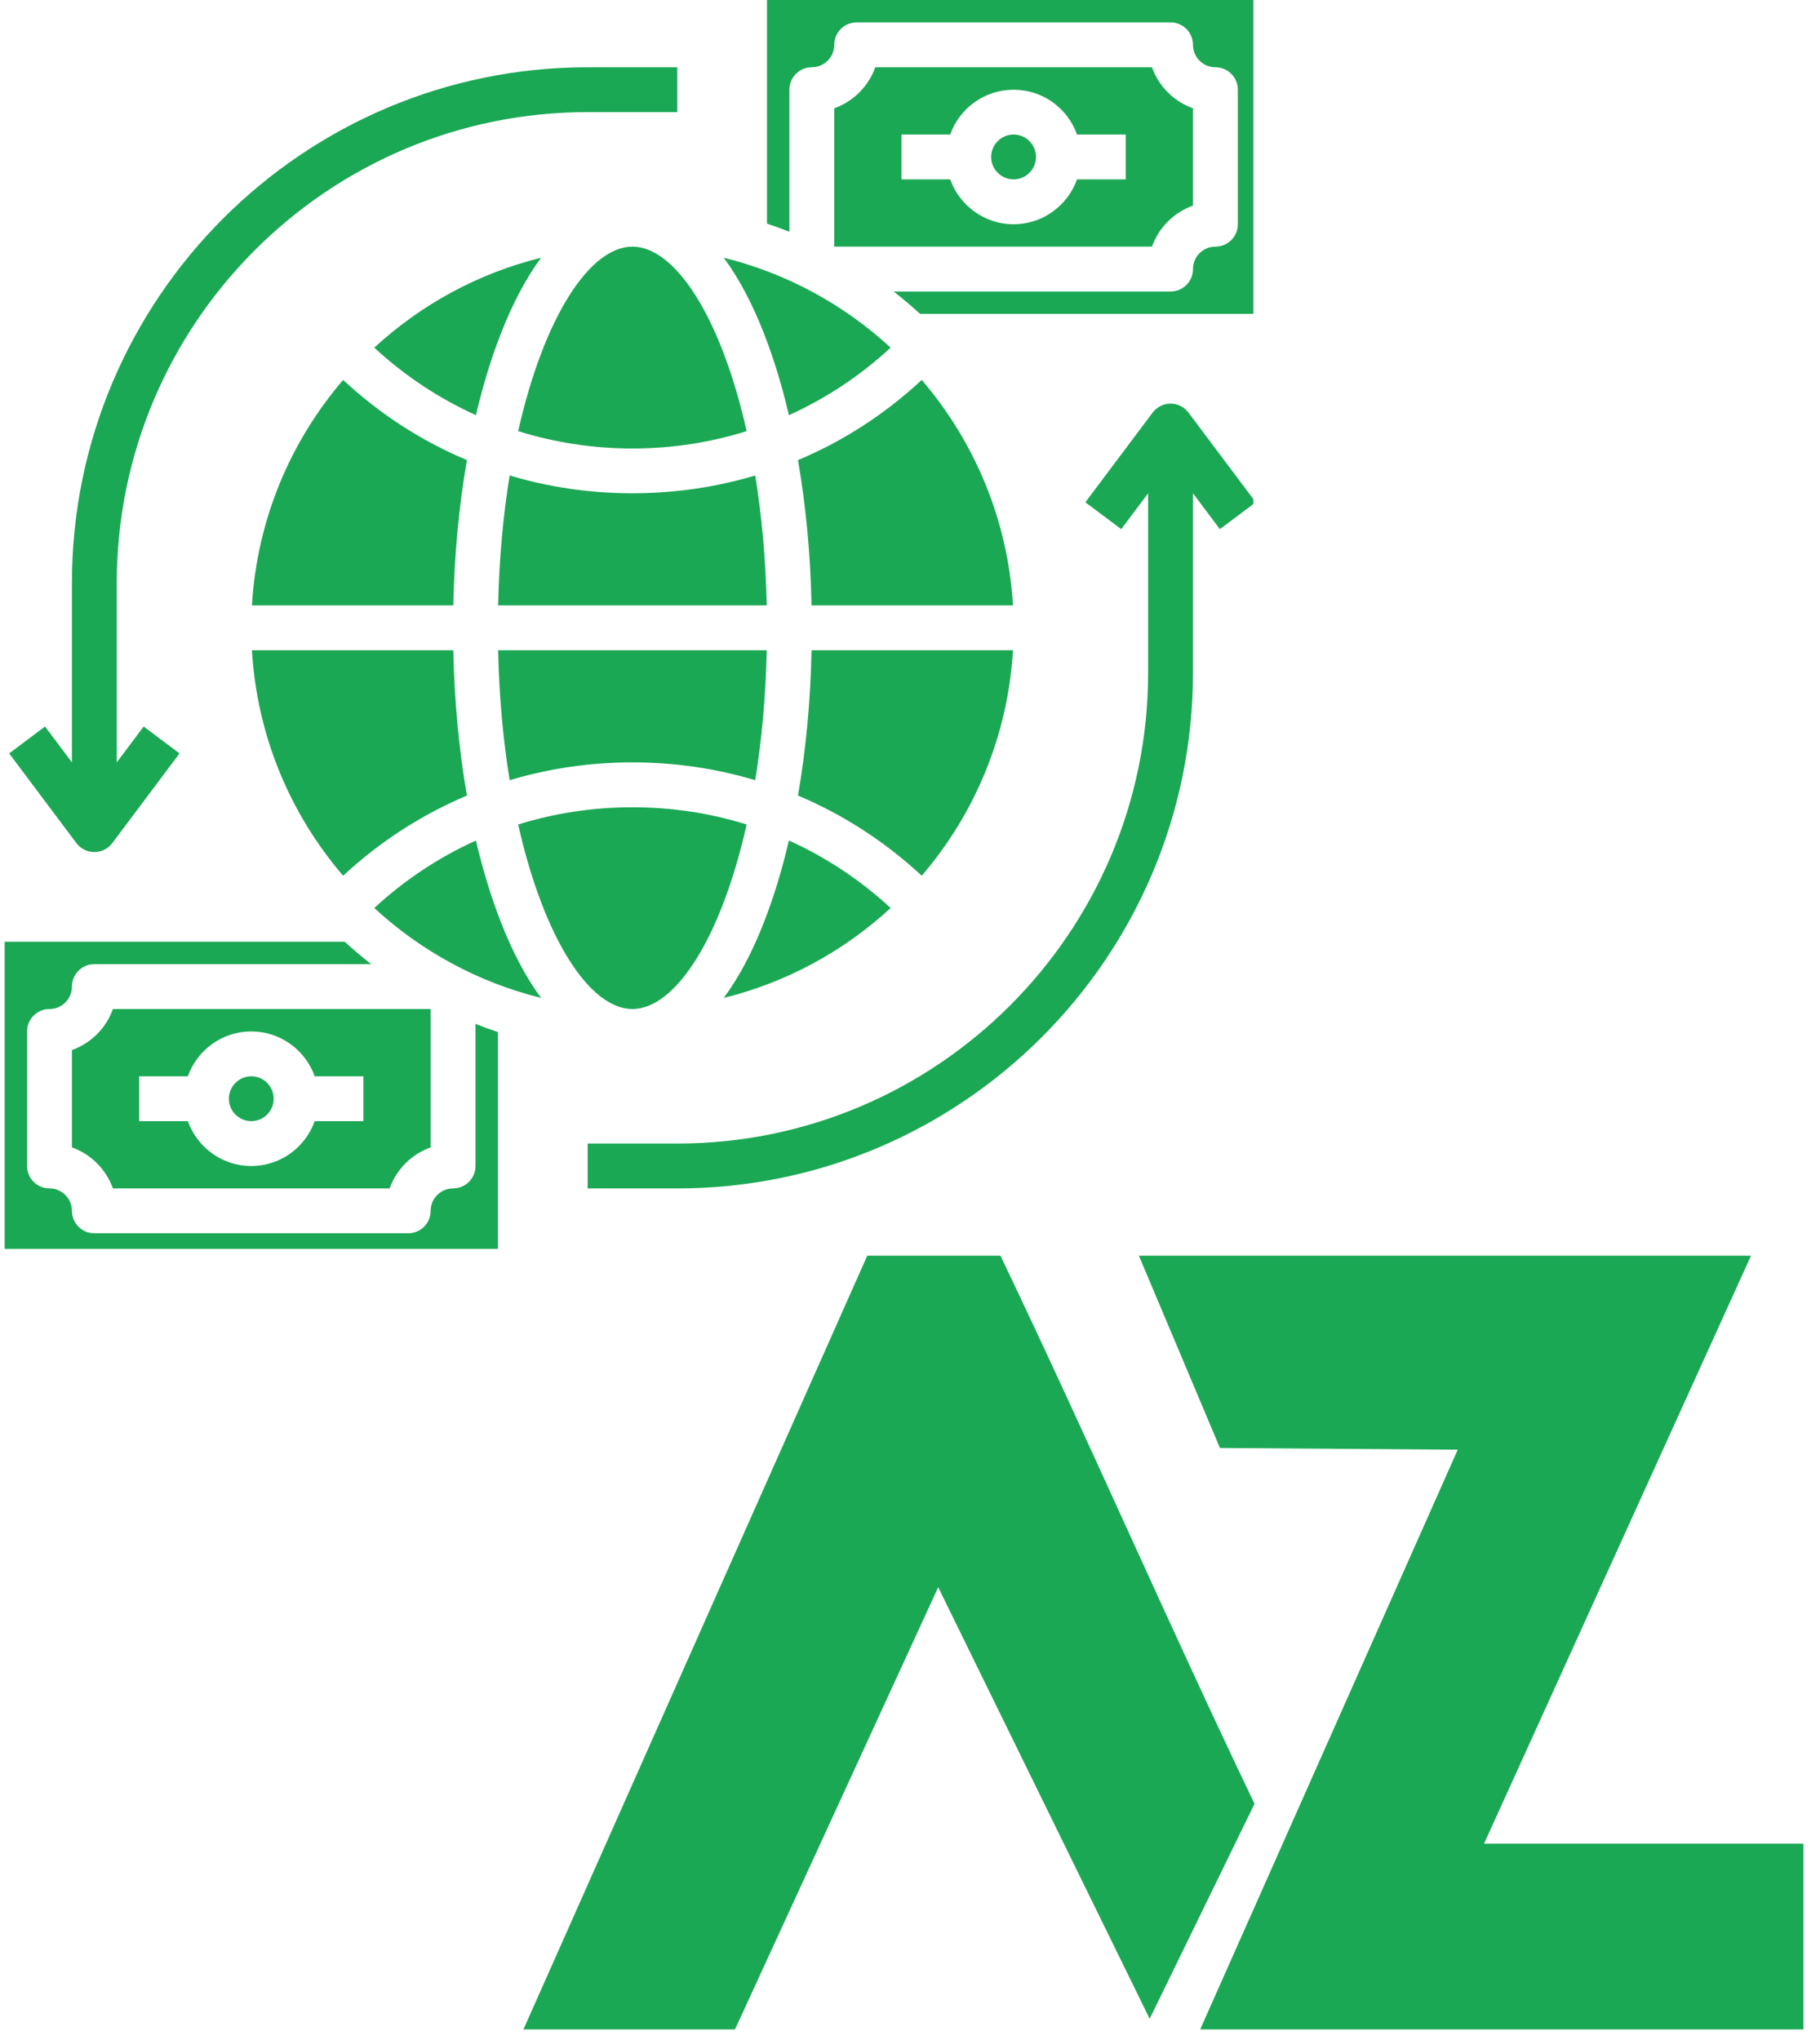
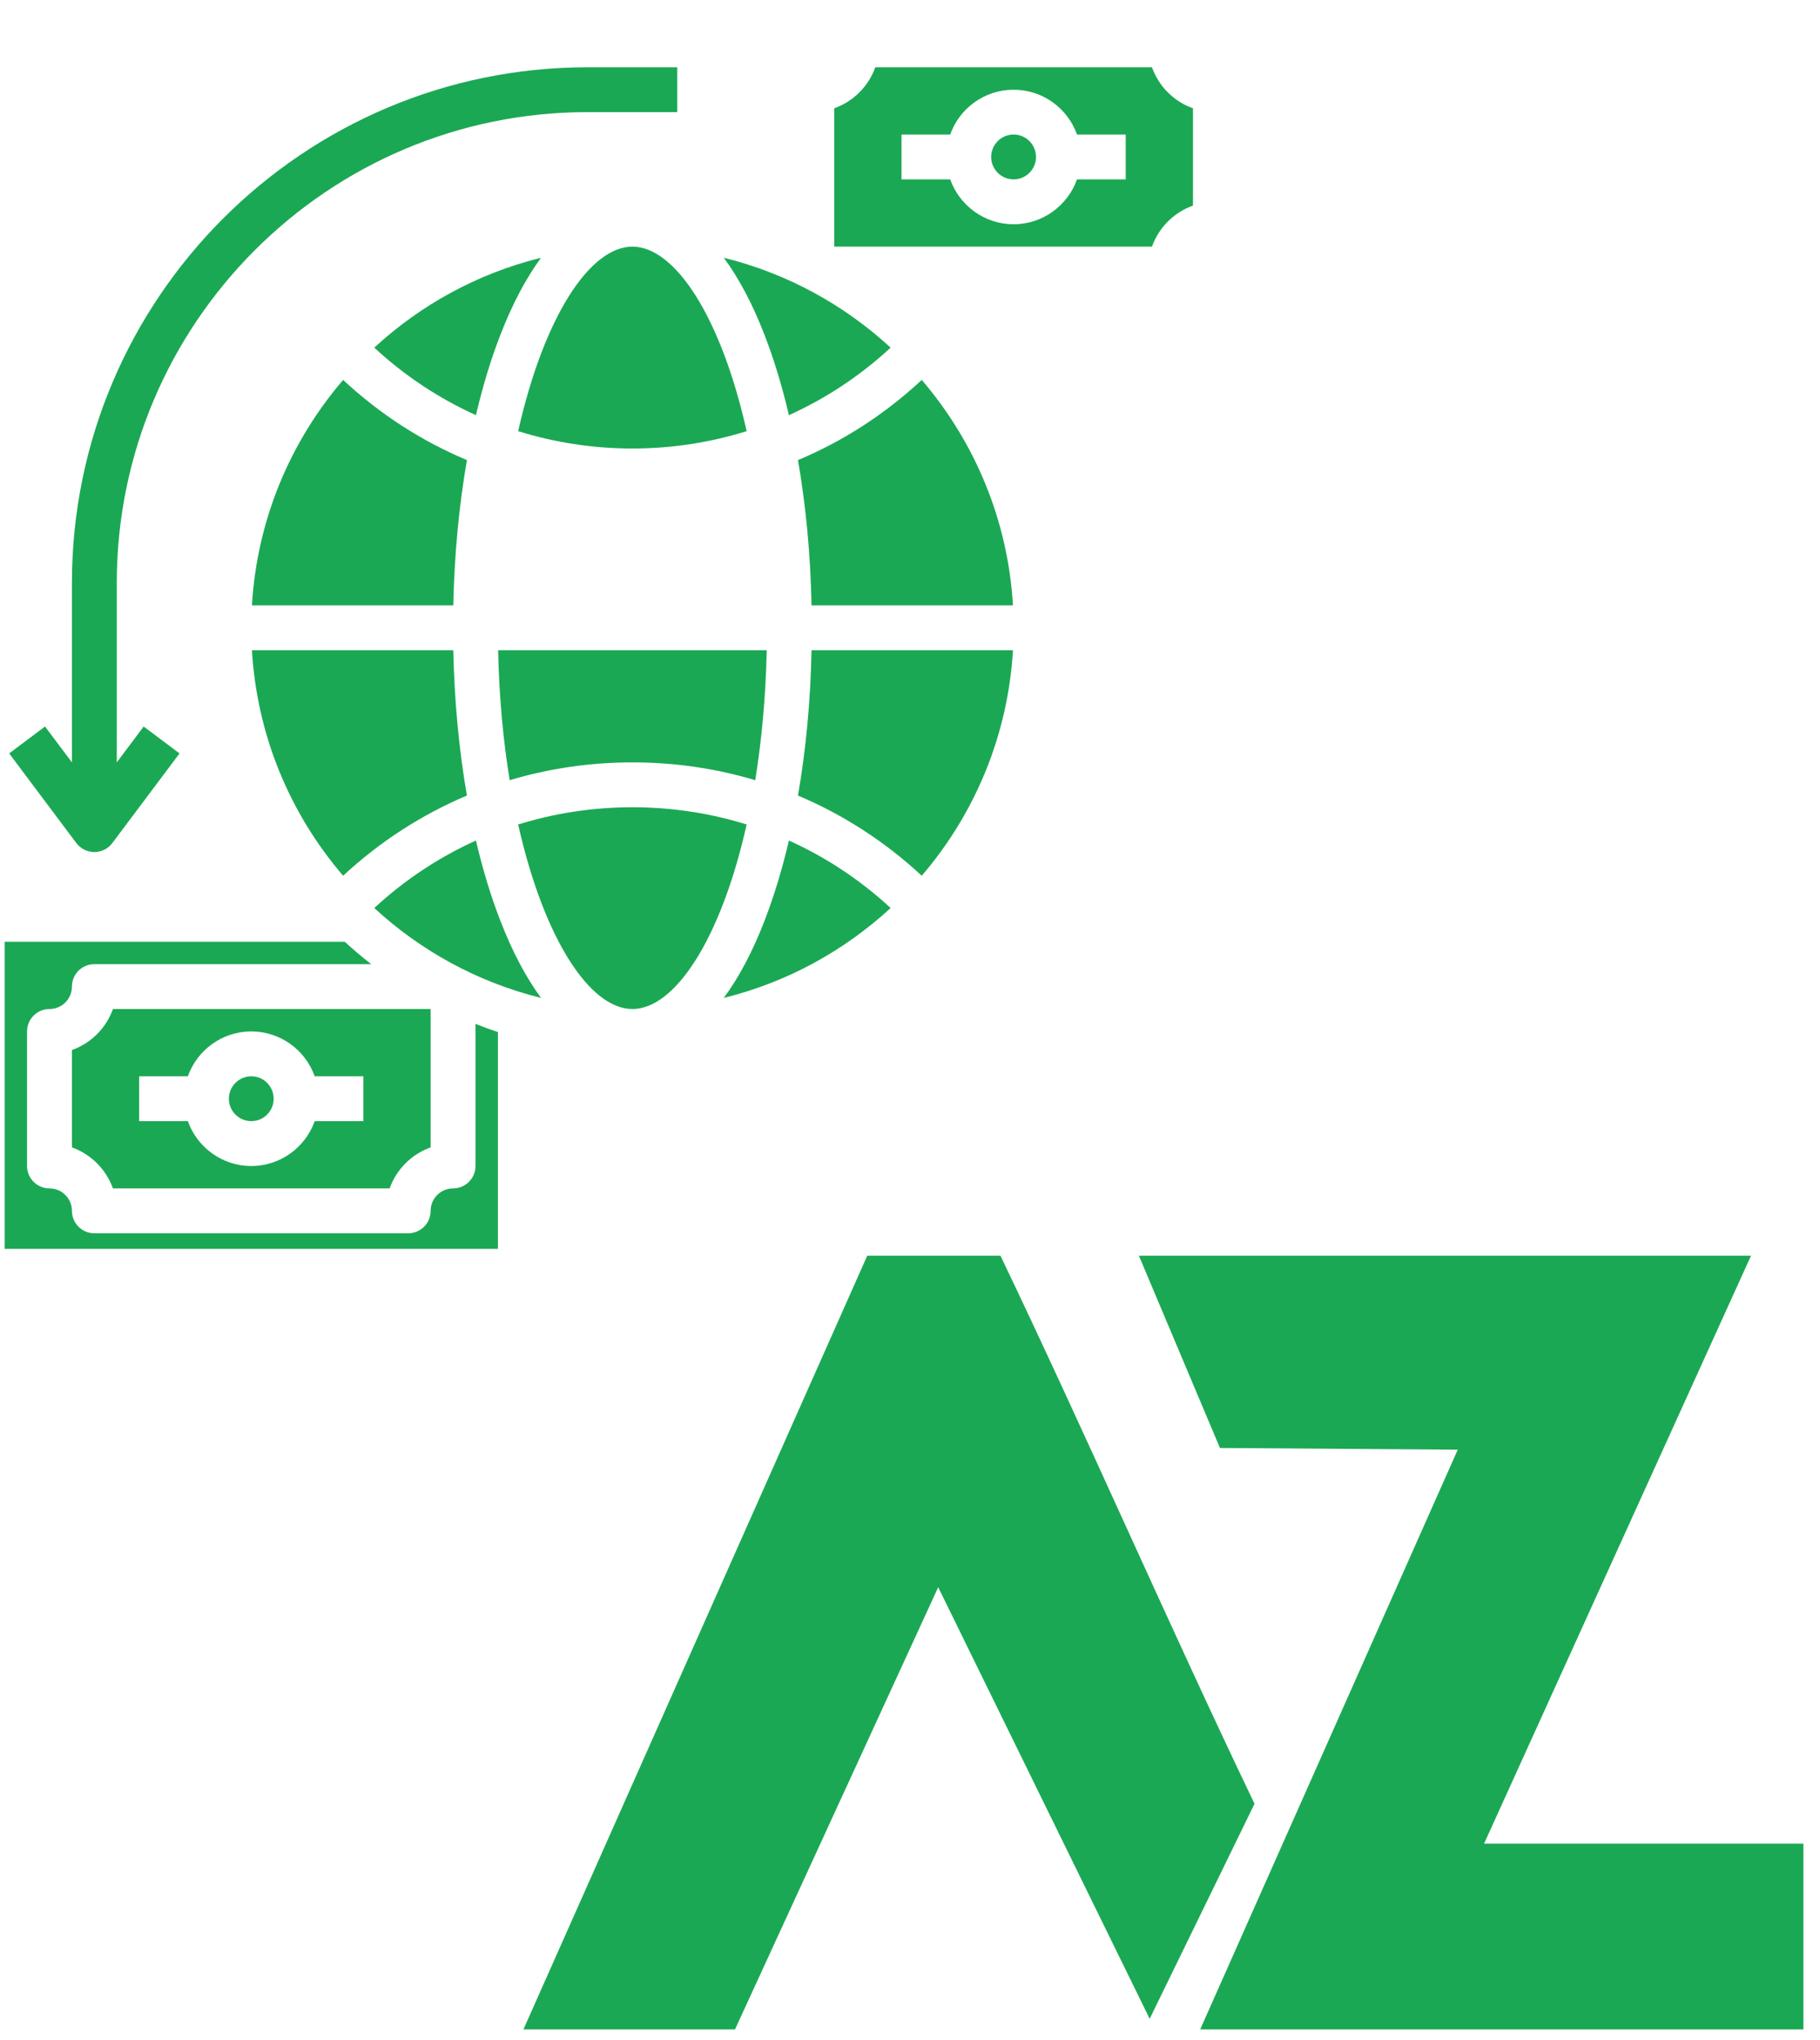
<svg xmlns="http://www.w3.org/2000/svg" width="116" zoomAndPan="magnify" viewBox="0 0 87 97.5" height="130" preserveAspectRatio="xMidYMid meet" version="1.0">
  <defs>
    <clipPath id="e5816943ad">
      <path d="M 24.605 60.02 L 60 60.02 L 60 97.004 L 24.605 97.004 Z M 24.605 60.02 " clip-rule="nonzero" />
    </clipPath>
    <clipPath id="b835ecfea7">
      <path d="M 54 60.02 L 86.535 60.02 L 86.535 97.004 L 54 97.004 Z M 54 60.02 " clip-rule="nonzero" />
    </clipPath>
    <clipPath id="8c8fc49dcb">
-       <path d="M 36 0 L 59.914 0 L 59.914 16 L 36 16 Z M 36 0 " clip-rule="nonzero" />
-     </clipPath>
+       </clipPath>
    <clipPath id="149c96da58">
      <path d="M 0.223 45 L 24 45 L 24 59.695 L 0.223 59.695 Z M 0.223 45 " clip-rule="nonzero" />
    </clipPath>
    <clipPath id="75856cbd62">
      <path d="M 0.223 3 L 33 3 L 33 41 L 0.223 41 Z M 0.223 3 " clip-rule="nonzero" />
    </clipPath>
    <clipPath id="ea3dae8dd6">
      <path d="M 28 19 L 59.914 19 L 59.914 57 L 28 57 Z M 28 19 " clip-rule="nonzero" />
    </clipPath>
  </defs>
  <g clip-path="url(#e5816943ad)">
    <path fill="#1ba854" d="M 59.969 86.219 C 55.789 77.492 52.004 68.75 47.824 60.02 L 41.457 60.02 L 24.891 97.297 L 35 97.297 L 44.848 75.867 L 54.957 96.496 Z M 59.969 86.219 " fill-opacity="1" fill-rule="nonzero" />
  </g>
  <g clip-path="url(#b835ecfea7)">
    <path fill="#1ba854" d="M 83.703 60.02 L 70.941 88.125 C 76.031 88.125 81.117 88.125 86.207 88.125 L 86.207 97.328 C 76.535 97.328 66.898 97.328 57.227 97.328 L 69.684 69.293 L 58.316 69.211 L 54.441 60.02 " fill-opacity="1" fill-rule="nonzero" />
  </g>
-   <path fill="#1ba854" d="M 24.363 22.727 C 24.055 24.617 23.859 26.699 23.812 28.938 L 36.652 28.938 C 36.605 26.699 36.406 24.617 36.102 22.727 C 34.223 23.289 32.254 23.578 30.23 23.578 C 28.211 23.578 26.242 23.289 24.363 22.727 " fill-opacity="1" fill-rule="nonzero" />
  <path fill="#1ba854" d="M 30.23 36.441 C 32.254 36.441 34.223 36.73 36.102 37.293 C 36.406 35.402 36.605 33.32 36.652 31.082 L 23.812 31.082 C 23.859 33.32 24.055 35.402 24.363 37.293 C 26.242 36.73 28.211 36.441 30.23 36.441 " fill-opacity="1" fill-rule="nonzero" />
  <path fill="#1ba854" d="M 30.23 48.23 C 32.273 48.23 34.469 44.867 35.691 39.41 C 33.949 38.867 32.113 38.586 30.23 38.586 C 28.348 38.586 26.512 38.867 24.77 39.41 C 25.996 44.867 28.191 48.23 30.23 48.23 " fill-opacity="1" fill-rule="nonzero" />
  <path fill="#1ba854" d="M 37.711 40.176 C 37.387 41.566 36.992 42.863 36.535 44.039 C 35.969 45.504 35.316 46.727 34.598 47.699 C 37.625 46.953 40.352 45.449 42.574 43.402 C 41.117 42.055 39.477 40.973 37.711 40.176 " fill-opacity="1" fill-rule="nonzero" />
  <path fill="#1ba854" d="M 12.043 31.082 C 12.285 35.184 13.883 38.926 16.402 41.859 C 18.16 40.227 20.16 38.938 22.32 38.027 C 21.941 35.848 21.719 33.504 21.668 31.082 L 12.043 31.082 " fill-opacity="1" fill-rule="nonzero" />
  <path fill="#1ba854" d="M 53.812 8.574 L 51.484 8.574 C 51.039 9.82 49.852 10.719 48.453 10.719 C 47.055 10.719 45.863 9.82 45.422 8.574 L 43.094 8.574 L 43.094 6.43 L 45.422 6.43 C 45.863 5.184 47.055 4.289 48.453 4.289 C 49.852 4.289 51.039 5.184 51.484 6.43 L 53.812 6.43 Z M 57.027 9.828 L 57.027 5.176 C 56.113 4.852 55.391 4.129 55.066 3.215 L 41.84 3.215 C 41.516 4.129 40.789 4.852 39.879 5.176 L 39.879 11.789 L 55.066 11.789 C 55.391 10.879 56.113 10.152 57.027 9.828 " fill-opacity="1" fill-rule="nonzero" />
  <path fill="#1ba854" d="M 23.93 15.98 C 24.496 14.52 25.148 13.293 25.863 12.32 C 22.84 13.066 20.109 14.57 17.891 16.617 C 19.348 17.965 20.988 19.047 22.75 19.844 C 23.078 18.453 23.469 17.156 23.93 15.98 " fill-opacity="1" fill-rule="nonzero" />
  <path fill="#1ba854" d="M 16.402 18.16 C 13.883 21.098 12.285 24.836 12.043 28.938 L 21.668 28.938 C 21.719 26.516 21.941 24.172 22.32 21.992 C 20.16 21.086 18.16 19.797 16.402 18.16 " fill-opacity="1" fill-rule="nonzero" />
  <path fill="#1ba854" d="M 48.422 31.082 L 38.793 31.082 C 38.746 33.504 38.523 35.848 38.145 38.027 C 40.305 38.938 42.301 40.227 44.062 41.859 C 46.578 38.926 48.18 35.184 48.422 31.082 " fill-opacity="1" fill-rule="nonzero" />
  <path fill="#1ba854" d="M 30.23 11.789 C 28.191 11.789 25.996 15.156 24.77 20.609 C 26.512 21.152 28.348 21.438 30.23 21.438 C 32.113 21.438 33.949 21.152 35.691 20.609 C 34.469 15.156 32.273 11.789 30.23 11.789 " fill-opacity="1" fill-rule="nonzero" />
  <path fill="#1ba854" d="M 22.75 40.176 C 20.988 40.973 19.348 42.055 17.891 43.402 C 20.109 45.449 22.84 46.953 25.863 47.699 C 25.148 46.727 24.496 45.504 23.93 44.039 C 23.469 42.863 23.078 41.566 22.75 40.176 " fill-opacity="1" fill-rule="nonzero" />
  <path fill="#1ba854" d="M 36.535 15.98 C 36.992 17.156 37.387 18.453 37.711 19.844 C 39.477 19.047 41.117 17.965 42.574 16.617 C 40.352 14.57 37.625 13.066 34.598 12.32 C 35.316 13.293 35.969 14.52 36.535 15.98 " fill-opacity="1" fill-rule="nonzero" />
  <g clip-path="url(#8c8fc49dcb)">
    <path fill="#1ba854" d="M 36.664 0 L 36.664 10.688 C 37.023 10.809 37.383 10.938 37.734 11.078 L 37.734 4.289 C 37.734 3.695 38.215 3.215 38.805 3.215 C 39.398 3.215 39.879 2.734 39.879 2.145 C 39.879 1.551 40.359 1.07 40.949 1.07 L 55.957 1.07 C 56.547 1.07 57.027 1.551 57.027 2.145 C 57.027 2.734 57.508 3.215 58.098 3.215 C 58.691 3.215 59.172 3.695 59.172 4.289 L 59.172 10.719 C 59.172 11.309 58.691 11.789 58.098 11.789 C 57.508 11.789 57.027 12.27 57.027 12.863 C 57.027 13.453 56.547 13.934 55.957 13.934 L 42.719 13.934 C 43.152 14.273 43.578 14.633 43.984 15.004 L 60.242 15.004 L 60.242 0 L 36.664 0 " fill-opacity="1" fill-rule="nonzero" />
  </g>
  <path fill="#1ba854" d="M 6.652 51.445 L 8.98 51.445 C 9.422 50.199 10.613 49.301 12.012 49.301 C 13.41 49.301 14.602 50.199 15.043 51.445 L 17.371 51.445 L 17.371 53.59 L 15.043 53.59 C 14.602 54.836 13.41 55.734 12.012 55.734 C 10.613 55.734 9.422 54.836 8.98 53.59 L 6.652 53.59 Z M 3.438 50.191 L 3.438 54.844 C 4.348 55.168 5.074 55.895 5.398 56.805 L 18.625 56.805 C 18.949 55.895 19.672 55.168 20.586 54.844 L 20.586 48.23 L 5.398 48.23 C 5.074 49.145 4.348 49.867 3.438 50.191 " fill-opacity="1" fill-rule="nonzero" />
  <g clip-path="url(#149c96da58)">
    <path fill="#1ba854" d="M 22.73 55.734 C 22.73 56.324 22.25 56.805 21.656 56.805 C 21.066 56.805 20.586 57.285 20.586 57.875 C 20.586 58.469 20.105 58.949 19.516 58.949 L 4.508 58.949 C 3.918 58.949 3.438 58.469 3.438 57.875 C 3.438 57.285 2.957 56.805 2.367 56.805 C 1.773 56.805 1.293 56.324 1.293 55.734 L 1.293 49.301 C 1.293 48.711 1.773 48.23 2.367 48.23 C 2.957 48.23 3.438 47.75 3.438 47.16 C 3.438 46.566 3.918 46.086 4.508 46.086 L 17.746 46.086 C 17.309 45.746 16.887 45.391 16.48 45.016 L 0.223 45.016 L 0.223 60.02 L 23.801 60.02 L 23.801 49.332 C 23.441 49.211 23.082 49.082 22.73 48.941 L 22.73 55.734 " fill-opacity="1" fill-rule="nonzero" />
  </g>
  <path fill="#1ba854" d="M 48.453 6.43 C 47.863 6.43 47.379 6.91 47.379 7.504 C 47.379 8.094 47.863 8.574 48.453 8.574 C 49.043 8.574 49.523 8.094 49.523 7.504 C 49.523 6.91 49.043 6.43 48.453 6.43 " fill-opacity="1" fill-rule="nonzero" />
  <path fill="#1ba854" d="M 44.062 18.16 C 42.301 19.797 40.305 21.086 38.145 21.992 C 38.523 24.172 38.746 26.516 38.793 28.938 L 48.422 28.938 C 48.18 24.836 46.578 21.098 44.062 18.16 " fill-opacity="1" fill-rule="nonzero" />
  <path fill="#1ba854" d="M 12.012 53.59 C 12.602 53.59 13.082 53.109 13.082 52.52 C 13.082 51.926 12.602 51.445 12.012 51.445 C 11.422 51.445 10.941 51.926 10.941 52.52 C 10.941 53.109 11.422 53.59 12.012 53.59 " fill-opacity="1" fill-rule="nonzero" />
  <g clip-path="url(#75856cbd62)">
    <path fill="#1ba854" d="M 4.508 40.727 C 4.848 40.727 5.164 40.57 5.367 40.301 L 8.582 36.012 L 6.867 34.727 L 5.582 36.441 L 5.582 27.867 C 5.582 15.457 15.676 5.359 28.09 5.359 L 32.375 5.359 L 32.375 3.215 L 28.09 3.215 C 14.496 3.215 3.438 14.273 3.438 27.867 L 3.438 36.441 L 2.152 34.727 L 0.438 36.012 L 3.652 40.301 C 3.855 40.57 4.172 40.727 4.508 40.727 " fill-opacity="1" fill-rule="nonzero" />
  </g>
  <g clip-path="url(#ea3dae8dd6)">
-     <path fill="#1ba854" d="M 55.957 19.293 C 55.617 19.293 55.301 19.453 55.098 19.723 L 51.883 24.008 L 53.598 25.293 L 54.883 23.578 L 54.883 32.152 C 54.883 44.566 44.785 54.66 32.375 54.66 L 28.09 54.66 L 28.09 56.805 L 32.375 56.805 C 45.969 56.805 57.027 45.746 57.027 32.152 L 57.027 23.578 L 58.312 25.293 L 60.027 24.008 L 56.812 19.723 C 56.609 19.453 56.293 19.293 55.957 19.293 " fill-opacity="1" fill-rule="nonzero" />
-   </g>
+     </g>
</svg>